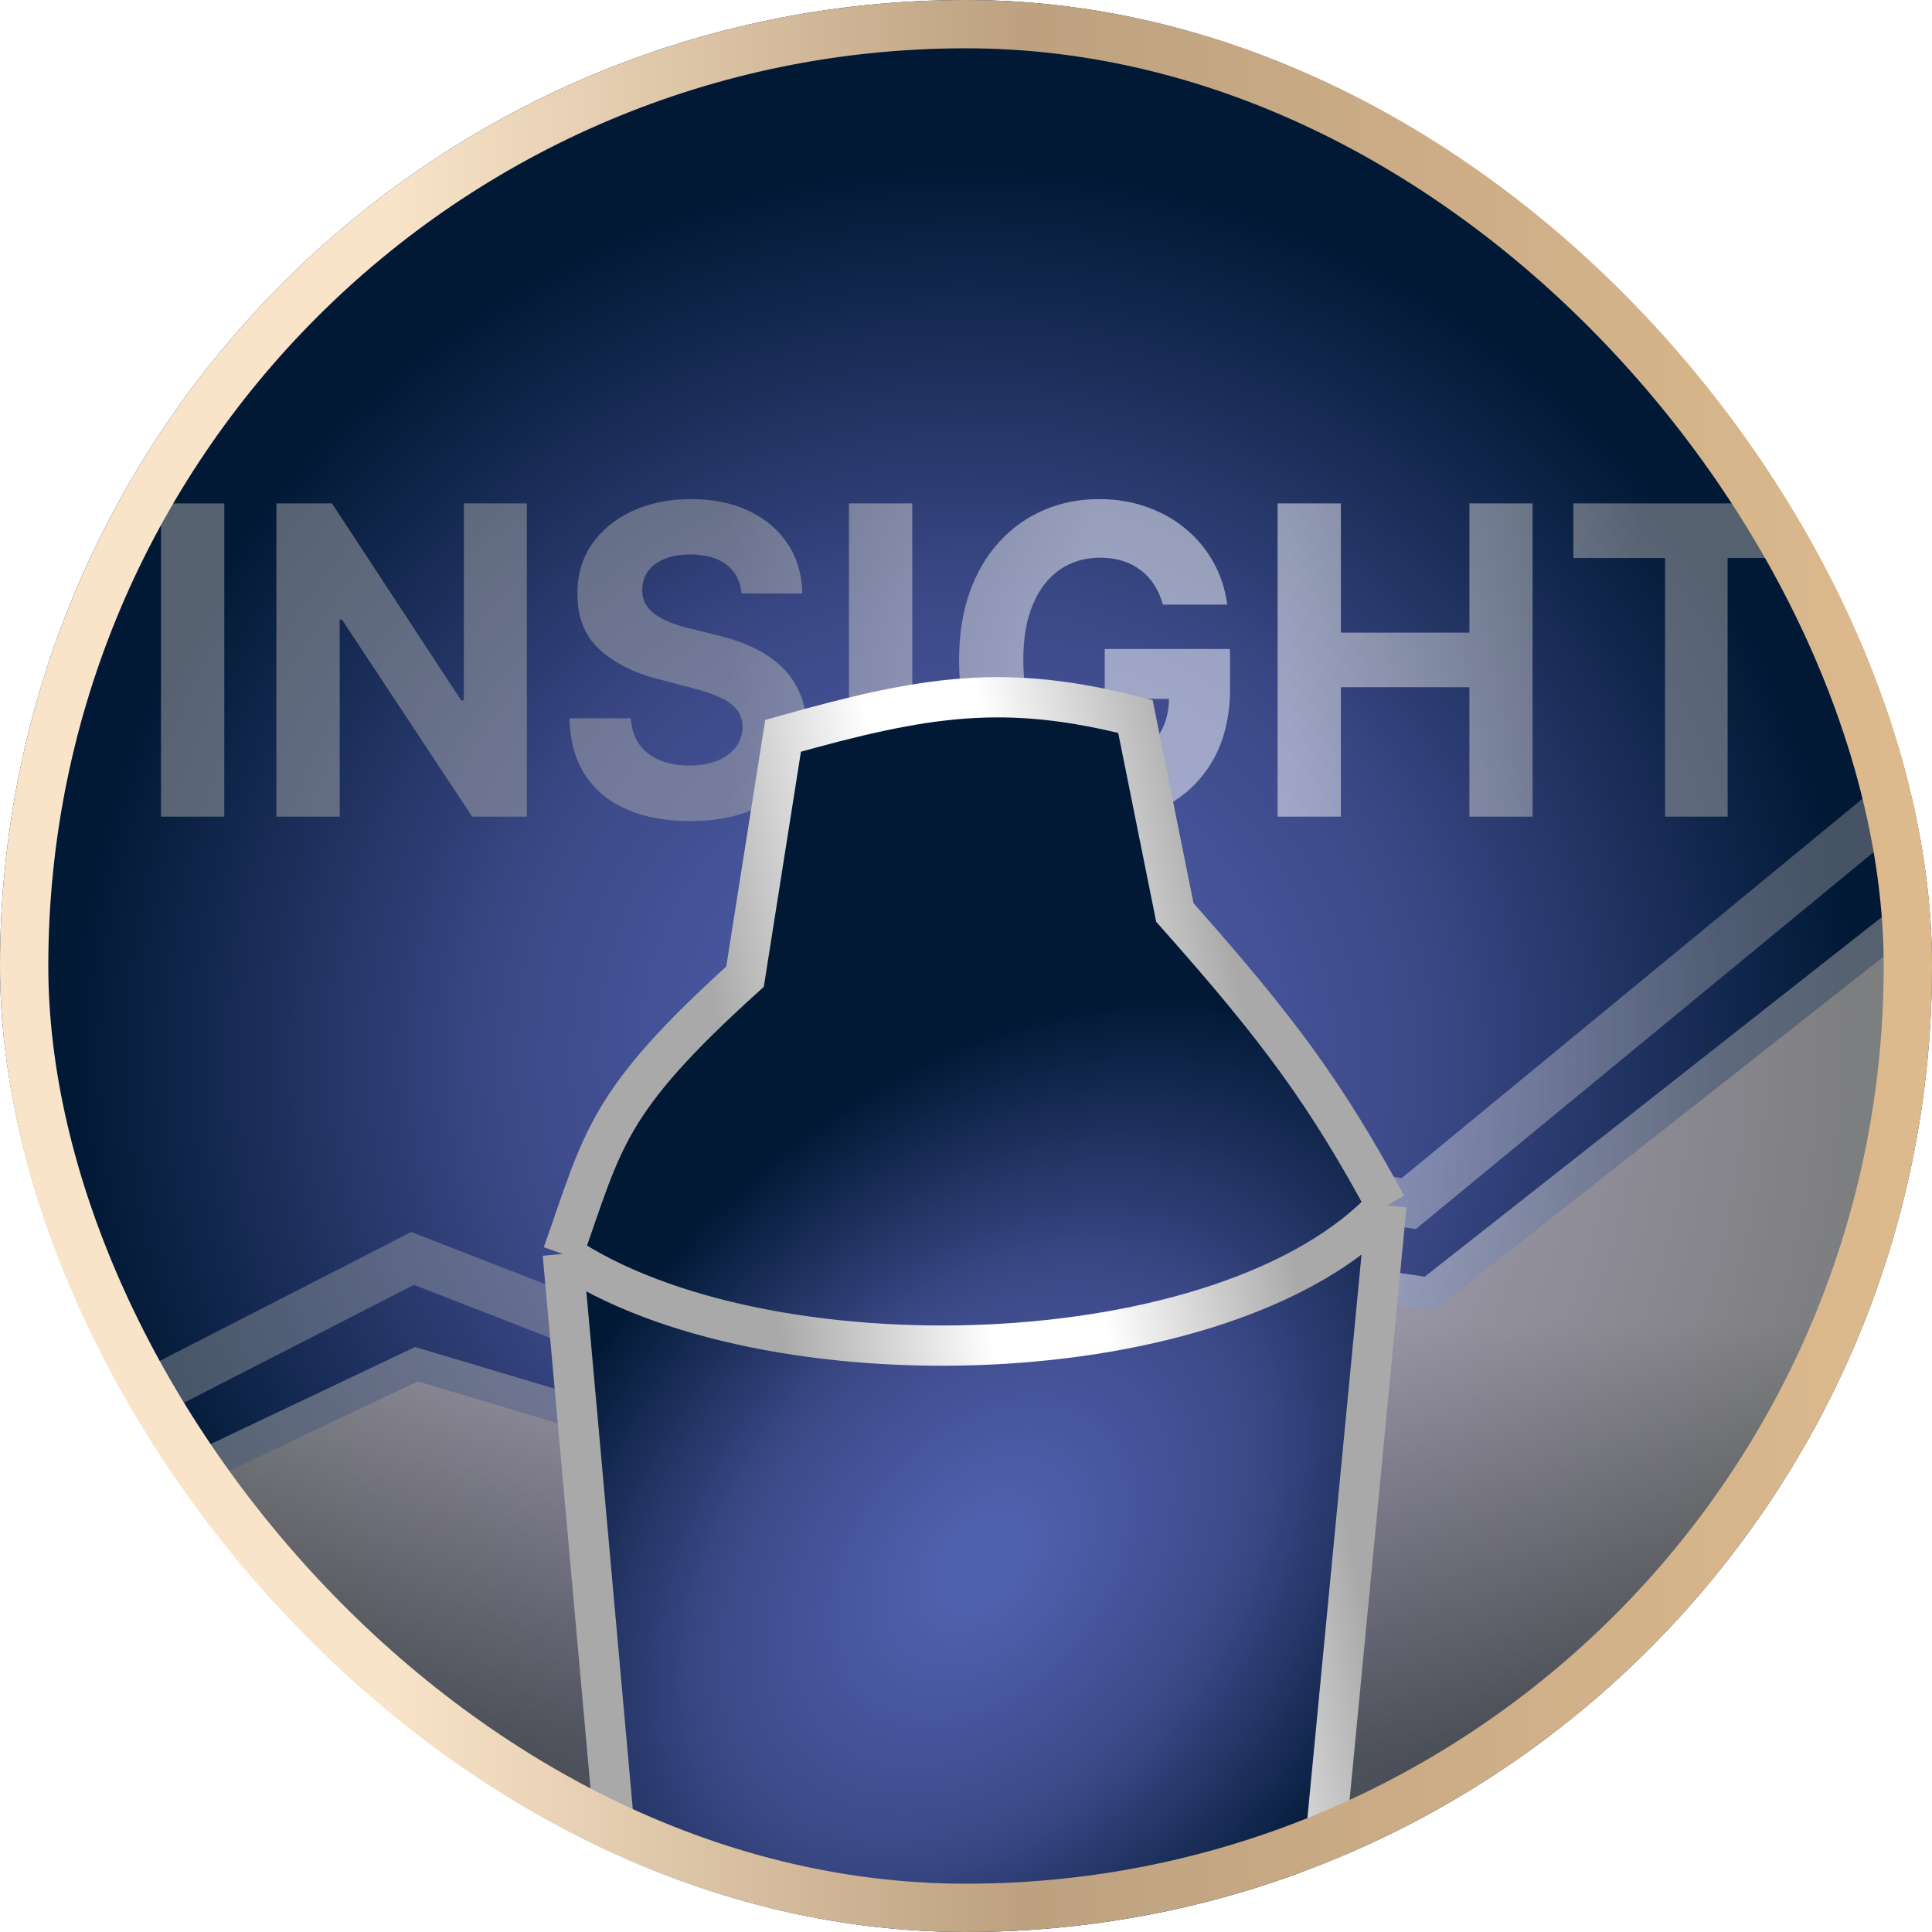
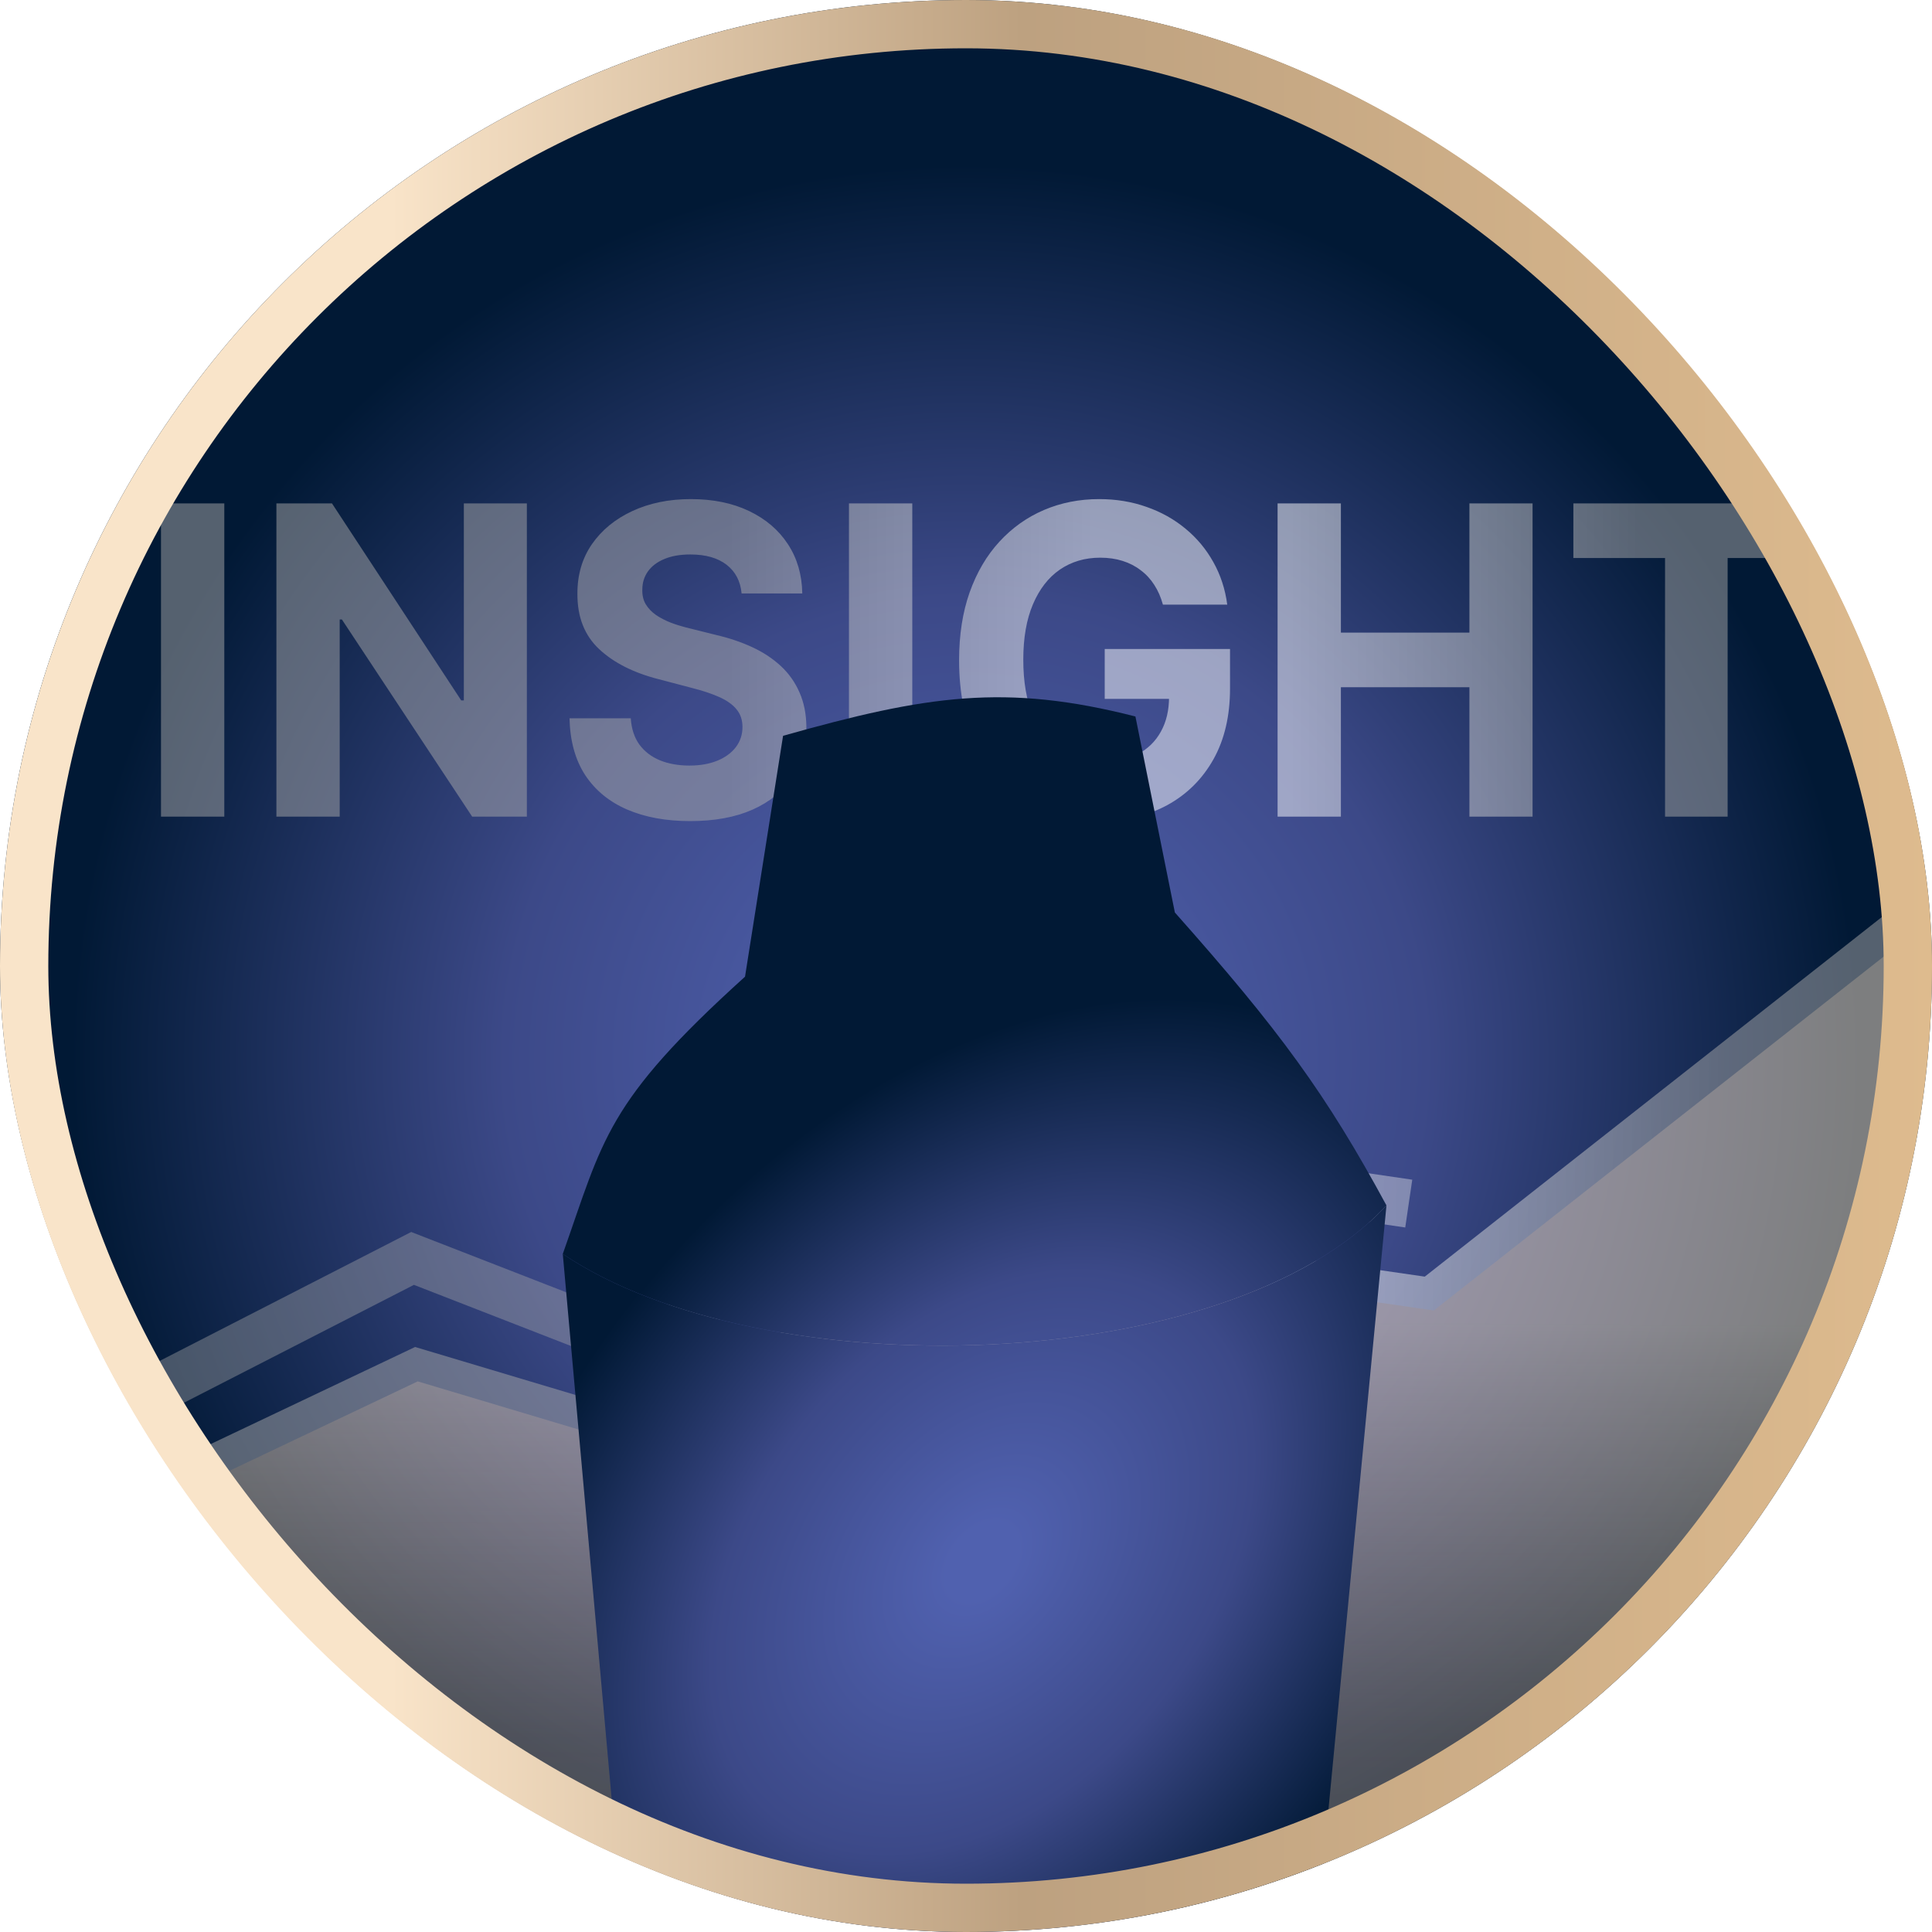
<svg xmlns="http://www.w3.org/2000/svg" width="120" height="120" viewBox="0 0 120 120" fill="none">
  <g clip-path="url(#clip0_8785_9748)">
    <rect width="120" height="120" rx="60" fill="url(#paint0_radial_8785_9748)" />
    <g opacity="0.5" filter="url(#filter0_d_8785_9748)">
      <path d="M13.932 27.266V46.724H10V27.266H13.932ZM32.724 27.266V46.724H29.328L21.236 34.477H21.1V46.724H17.168V27.266H20.619L28.647 39.504H28.81V27.266H32.724ZM46.063 32.862C45.99 32.096 45.678 31.5 45.127 31.076C44.576 30.652 43.828 30.439 42.884 30.439C42.242 30.439 41.7 30.534 41.258 30.724C40.816 30.908 40.477 31.165 40.241 31.494C40.011 31.823 39.896 32.197 39.896 32.615C39.884 32.964 39.954 33.268 40.105 33.527C40.263 33.787 40.477 34.012 40.75 34.202C41.022 34.386 41.337 34.547 41.694 34.687C42.051 34.819 42.433 34.934 42.839 35.029L44.51 35.447C45.321 35.637 46.066 35.89 46.744 36.207C47.422 36.523 48.009 36.913 48.506 37.375C49.002 37.838 49.386 38.382 49.659 39.01C49.937 39.637 50.08 40.355 50.086 41.166C50.08 42.357 49.789 43.389 49.214 44.264C48.645 45.131 47.821 45.806 46.744 46.287C45.672 46.762 44.38 47 42.866 47C41.364 47 40.057 46.759 38.943 46.278C37.835 45.797 36.969 45.084 36.345 44.14C35.728 43.19 35.404 42.015 35.374 40.615H39.179C39.221 41.268 39.4 41.812 39.715 42.249C40.035 42.68 40.462 43.006 40.995 43.228C41.534 43.443 42.142 43.551 42.82 43.551C43.486 43.551 44.065 43.45 44.555 43.247C45.051 43.044 45.436 42.762 45.708 42.401C45.981 42.04 46.117 41.626 46.117 41.157C46.117 40.72 45.993 40.352 45.745 40.055C45.503 39.757 45.145 39.504 44.673 39.294C44.207 39.086 43.635 38.895 42.957 38.724L40.932 38.192C39.363 37.793 38.125 37.169 37.217 36.321C36.309 35.472 35.858 34.329 35.864 32.891C35.858 31.713 36.158 30.683 36.763 29.803C37.375 28.922 38.213 28.235 39.279 27.741C40.344 27.247 41.555 27 42.911 27C44.292 27 45.496 27.247 46.526 27.741C47.561 28.235 48.366 28.922 48.941 29.803C49.517 30.683 49.813 31.703 49.831 32.862H46.063ZM56.663 27.266V46.724H52.731V27.266H56.663ZM72.231 33.556C72.104 33.093 71.925 32.685 71.695 32.33C71.465 31.969 71.183 31.665 70.85 31.418C70.524 31.165 70.148 30.971 69.724 30.838C69.307 30.706 68.844 30.639 68.335 30.639C67.384 30.639 66.549 30.886 65.828 31.38C65.114 31.874 64.557 32.593 64.157 33.537C63.758 34.474 63.558 35.621 63.558 36.976C63.558 38.332 63.755 39.484 64.148 40.435C64.542 41.385 65.099 42.11 65.819 42.61C66.54 43.105 67.39 43.352 68.371 43.352C69.261 43.352 70.021 43.187 70.651 42.857C71.286 42.522 71.771 42.05 72.104 41.442C72.443 40.834 72.612 40.115 72.612 39.285L73.411 39.408H68.616V36.311H76.399V38.762C76.399 40.473 76.054 41.942 75.364 43.171C74.674 44.394 73.723 45.337 72.512 46.002C71.302 46.661 69.915 46.99 68.353 46.99C66.609 46.99 65.078 46.588 63.758 45.784C62.438 44.973 61.409 43.823 60.67 42.335C59.938 40.84 59.571 39.066 59.571 37.014C59.571 35.437 59.789 34.031 60.225 32.796C60.667 31.554 61.285 30.503 62.078 29.641C62.871 28.78 63.794 28.124 64.848 27.675C65.901 27.225 67.042 27 68.271 27C69.325 27 70.306 27.162 71.214 27.485C72.122 27.801 72.927 28.251 73.629 28.834C74.338 29.416 74.916 30.11 75.364 30.915C75.812 31.713 76.1 32.593 76.227 33.556H72.231ZM79.353 46.724V27.266H83.285V35.294H91.268V27.266H95.191V46.724H91.268V38.686H83.285V46.724H79.353ZM97.725 30.658V27.266H113V30.658H107.306V46.724H103.419V30.658H97.725Z" fill="url(#paint1_linear_8785_9748)" />
    </g>
    <g opacity="0.5">
      <path d="M25.864 84.732L0 97.014V119.999H120V55.781L88.777 80.345L56.875 75.728L42.874 89.82L25.864 84.732Z" fill="url(#paint2_linear_8785_9748)" stroke="url(#paint3_linear_8785_9748)" stroke-width="2" />
-       <path opacity="0.8" d="M0 91.298L25.625 78.163L40.625 84.001L54.375 69.892L87.5 74.757L120 48" stroke="url(#paint4_linear_8785_9748)" stroke-width="3" />
+       <path opacity="0.8" d="M0 91.298L25.625 78.163L40.625 84.001L54.375 69.892L87.5 74.757" stroke="url(#paint4_linear_8785_9748)" stroke-width="3" />
    </g>
    <g filter="url(#filter1_d_8785_9748)">
      <path fill-rule="evenodd" clip-rule="evenodd" d="M79.171 143.188L86.116 70.871C76.243 81.5 47.389 82.27 34.955 73.885L41.259 144.157C55.48 147.223 61.764 147.673 79.171 143.188Z" fill="url(#paint5_radial_8785_9748)" />
      <path d="M48.638 41.702L46.275 56.663C37.613 64.493 37.484 66.741 34.955 73.885C47.389 82.27 76.243 81.5 86.116 70.871C82.384 63.977 79.472 59.988 72.973 52.677L70.523 40.502C62.464 38.445 57.581 39.177 48.638 41.702Z" fill="url(#paint6_radial_8785_9748)" />
-       <path d="M86.116 70.871C82.384 63.977 79.472 59.988 72.973 52.677L70.523 40.502C62.464 38.445 57.581 39.177 48.638 41.702L46.275 56.663C37.613 64.493 37.484 66.741 34.955 73.885M86.116 70.871C76.243 81.5 47.389 82.27 34.955 73.885M86.116 70.871L79.171 143.188C61.764 147.673 55.48 147.223 41.259 144.157L34.955 73.885" stroke="url(#paint7_linear_8785_9748)" stroke-width="2.5" />
    </g>
  </g>
  <rect x="1.5" y="1.5" width="117" height="117" rx="58.5" stroke="url(#paint8_linear_8785_9748)" stroke-width="3" />
  <defs>
    <filter id="filter0_d_8785_9748" x="6" y="27" width="111" height="28" filterUnits="userSpaceOnUse" color-interpolation-filters="sRGB">
      <feFlood flood-opacity="0" result="BackgroundImageFix" />
      <feColorMatrix in="SourceAlpha" type="matrix" values="0 0 0 0 0 0 0 0 0 0 0 0 0 0 0 0 0 0 127 0" result="hardAlpha" />
      <feOffset dy="4" />
      <feGaussianBlur stdDeviation="2" />
      <feComposite in2="hardAlpha" operator="out" />
      <feColorMatrix type="matrix" values="0 0 0 0 0 0 0 0 0 0 0 0 0 0 0 0 0 0 0.25 0" />
      <feBlend mode="normal" in2="BackgroundImageFix" result="effect1_dropShadow_8785_9748" />
      <feBlend mode="normal" in="SourceGraphic" in2="effect1_dropShadow_8785_9748" result="shape" />
    </filter>
    <filter id="filter1_d_8785_9748" x="13.699" y="22.047" width="93.684" height="149.723" filterUnits="userSpaceOnUse" color-interpolation-filters="sRGB">
      <feFlood flood-opacity="0" result="BackgroundImageFix" />
      <feColorMatrix in="SourceAlpha" type="matrix" values="0 0 0 0 0 0 0 0 0 0 0 0 0 0 0 0 0 0 127 0" result="hardAlpha" />
      <feOffset dy="4" />
      <feGaussianBlur stdDeviation="10" />
      <feComposite in2="hardAlpha" operator="out" />
      <feColorMatrix type="matrix" values="0 0 0 0 0 0 0 0 0 0 0 0 0 0 0 0 0 0 0.5 0" />
      <feBlend mode="normal" in2="BackgroundImageFix" result="effect1_dropShadow_8785_9748" />
      <feBlend mode="normal" in="SourceGraphic" in2="effect1_dropShadow_8785_9748" result="shape" />
    </filter>
    <radialGradient id="paint0_radial_8785_9748" cx="0" cy="0" r="1" gradientUnits="userSpaceOnUse" gradientTransform="translate(60 65.713) rotate(20.647) scale(55.879 55.04)">
      <stop offset="0.068" stop-color="#5061AF" />
      <stop offset="0.516" stop-color="#3C4988" />
      <stop offset="1" stop-color="#011935" />
    </radialGradient>
    <linearGradient id="paint1_linear_8785_9748" x1="45.064" y1="37" x2="107.521" y2="37" gradientUnits="userSpaceOnUse">
      <stop stop-color="#A9A9A9" />
      <stop offset="0.365" stop-color="white" />
      <stop offset="0.562" stop-color="white" />
      <stop offset="0.911" stop-color="#A9A9A9" />
    </linearGradient>
    <linearGradient id="paint2_linear_8785_9748" x1="85.615" y1="82.054" x2="85.239" y2="146.271" gradientUnits="userSpaceOnUse">
      <stop stop-color="#F9E4C9" />
      <stop offset="0.41" stop-color="#BDA180" stop-opacity="0.74" />
      <stop offset="1" stop-color="#DEBB8E" stop-opacity="0.42" />
    </linearGradient>
    <linearGradient id="paint3_linear_8785_9748" x1="40.851" y1="87.89" x2="113.617" y2="87.89" gradientUnits="userSpaceOnUse">
      <stop stop-color="#A9A9A9" />
      <stop offset="0.365" stop-color="white" />
      <stop offset="0.562" stop-color="white" />
      <stop offset="0.911" stop-color="#A9A9A9" />
    </linearGradient>
    <linearGradient id="paint4_linear_8785_9748" x1="40.851" y1="69.649" x2="113.617" y2="69.649" gradientUnits="userSpaceOnUse">
      <stop stop-color="#A9A9A9" />
      <stop offset="0.365" stop-color="white" />
      <stop offset="0.562" stop-color="white" />
      <stop offset="0.911" stop-color="#A9A9A9" />
    </linearGradient>
    <radialGradient id="paint5_radial_8785_9748" cx="0" cy="0" r="1" gradientUnits="userSpaceOnUse" gradientTransform="translate(61 93) rotate(38.991) scale(27.018 39.378)">
      <stop offset="0.068" stop-color="#5061AF" />
      <stop offset="0.516" stop-color="#3C4988" />
      <stop offset="1" stop-color="#011935" />
    </radialGradient>
    <radialGradient id="paint6_radial_8785_9748" cx="0" cy="0" r="1" gradientUnits="userSpaceOnUse" gradientTransform="translate(61 93) rotate(38.991) scale(27.018 39.378)">
      <stop offset="0.068" stop-color="#5061AF" />
      <stop offset="0.516" stop-color="#3C4988" />
      <stop offset="1" stop-color="#011935" />
    </radialGradient>
    <linearGradient id="paint7_linear_8785_9748" x1="51.762" y1="95.51" x2="86.497" y2="88.522" gradientUnits="userSpaceOnUse">
      <stop stop-color="#A9A9A9" />
      <stop offset="0.365" stop-color="white" />
      <stop offset="0.562" stop-color="white" />
      <stop offset="0.911" stop-color="#A9A9A9" />
    </linearGradient>
    <linearGradient id="paint8_linear_8785_9748" x1="24.238" y1="120.001" x2="120" y2="120.001" gradientUnits="userSpaceOnUse">
      <stop stop-color="#F9E4C9" />
      <stop offset="0.41" stop-color="#BDA180" />
      <stop offset="1" stop-color="#DEBB8E" />
    </linearGradient>
    <clipPath id="clip0_8785_9748">
      <rect width="120" height="120" rx="60" fill="white" />
    </clipPath>
  </defs>
</svg>